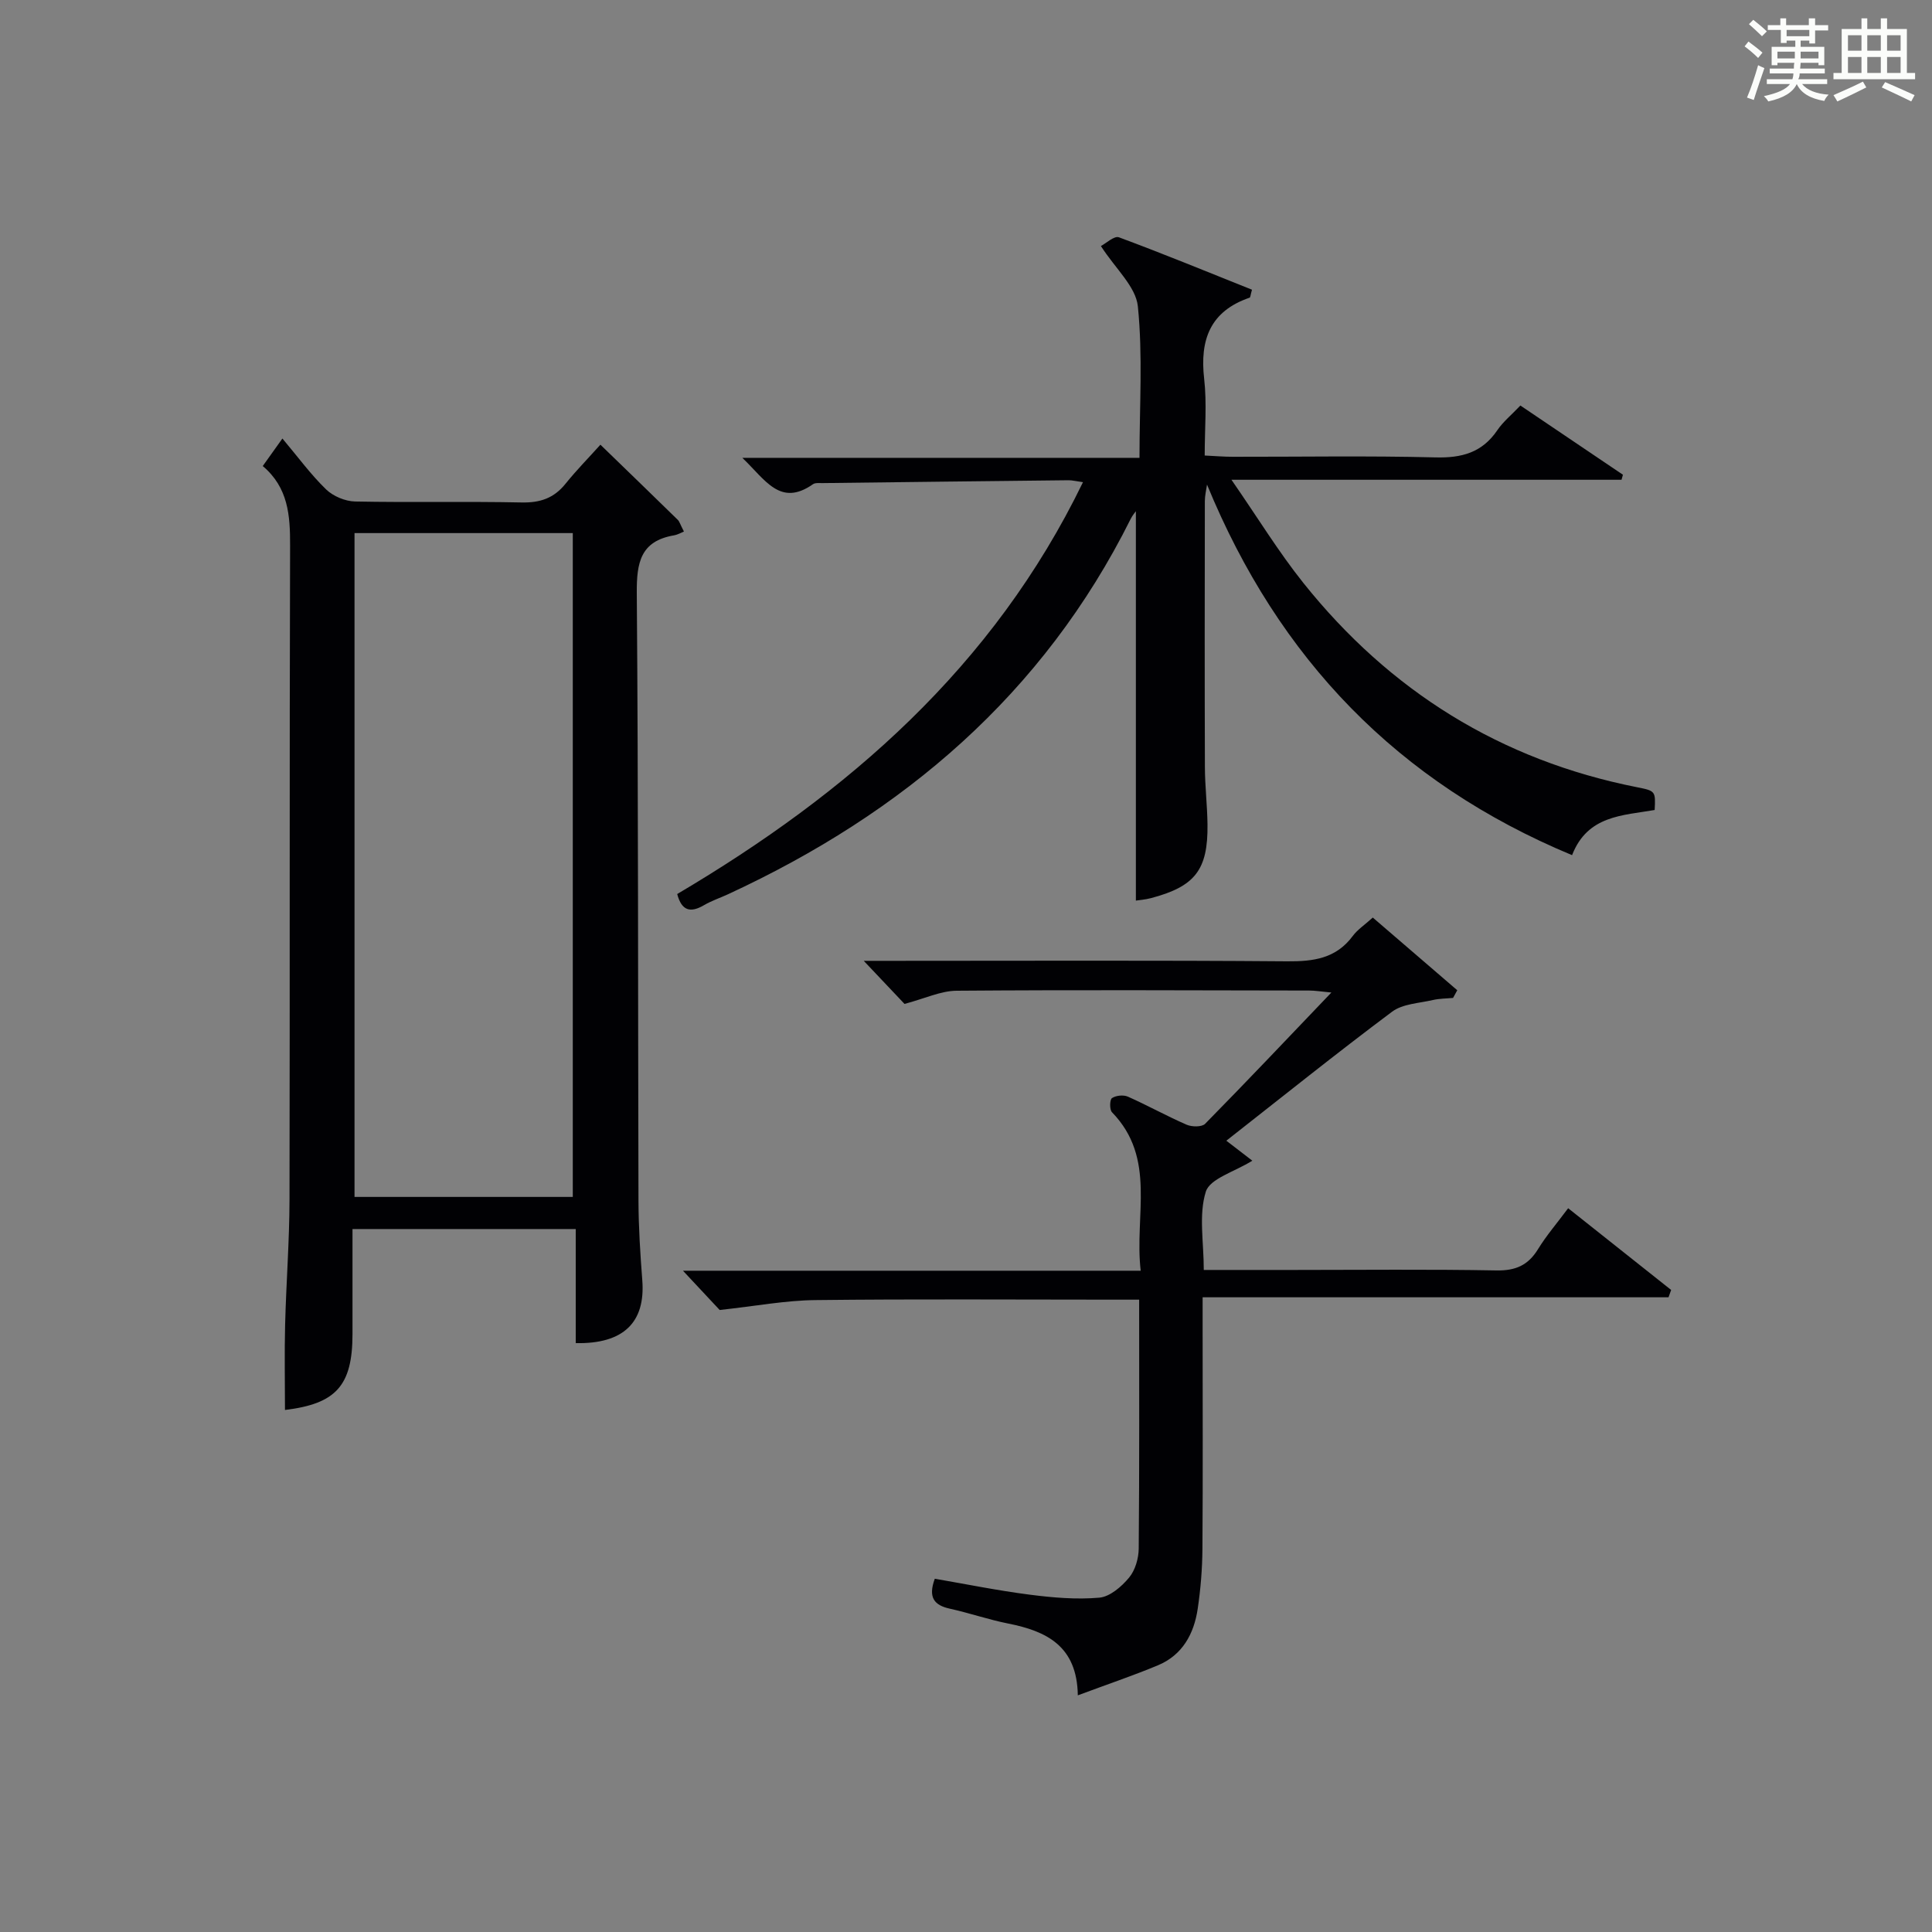
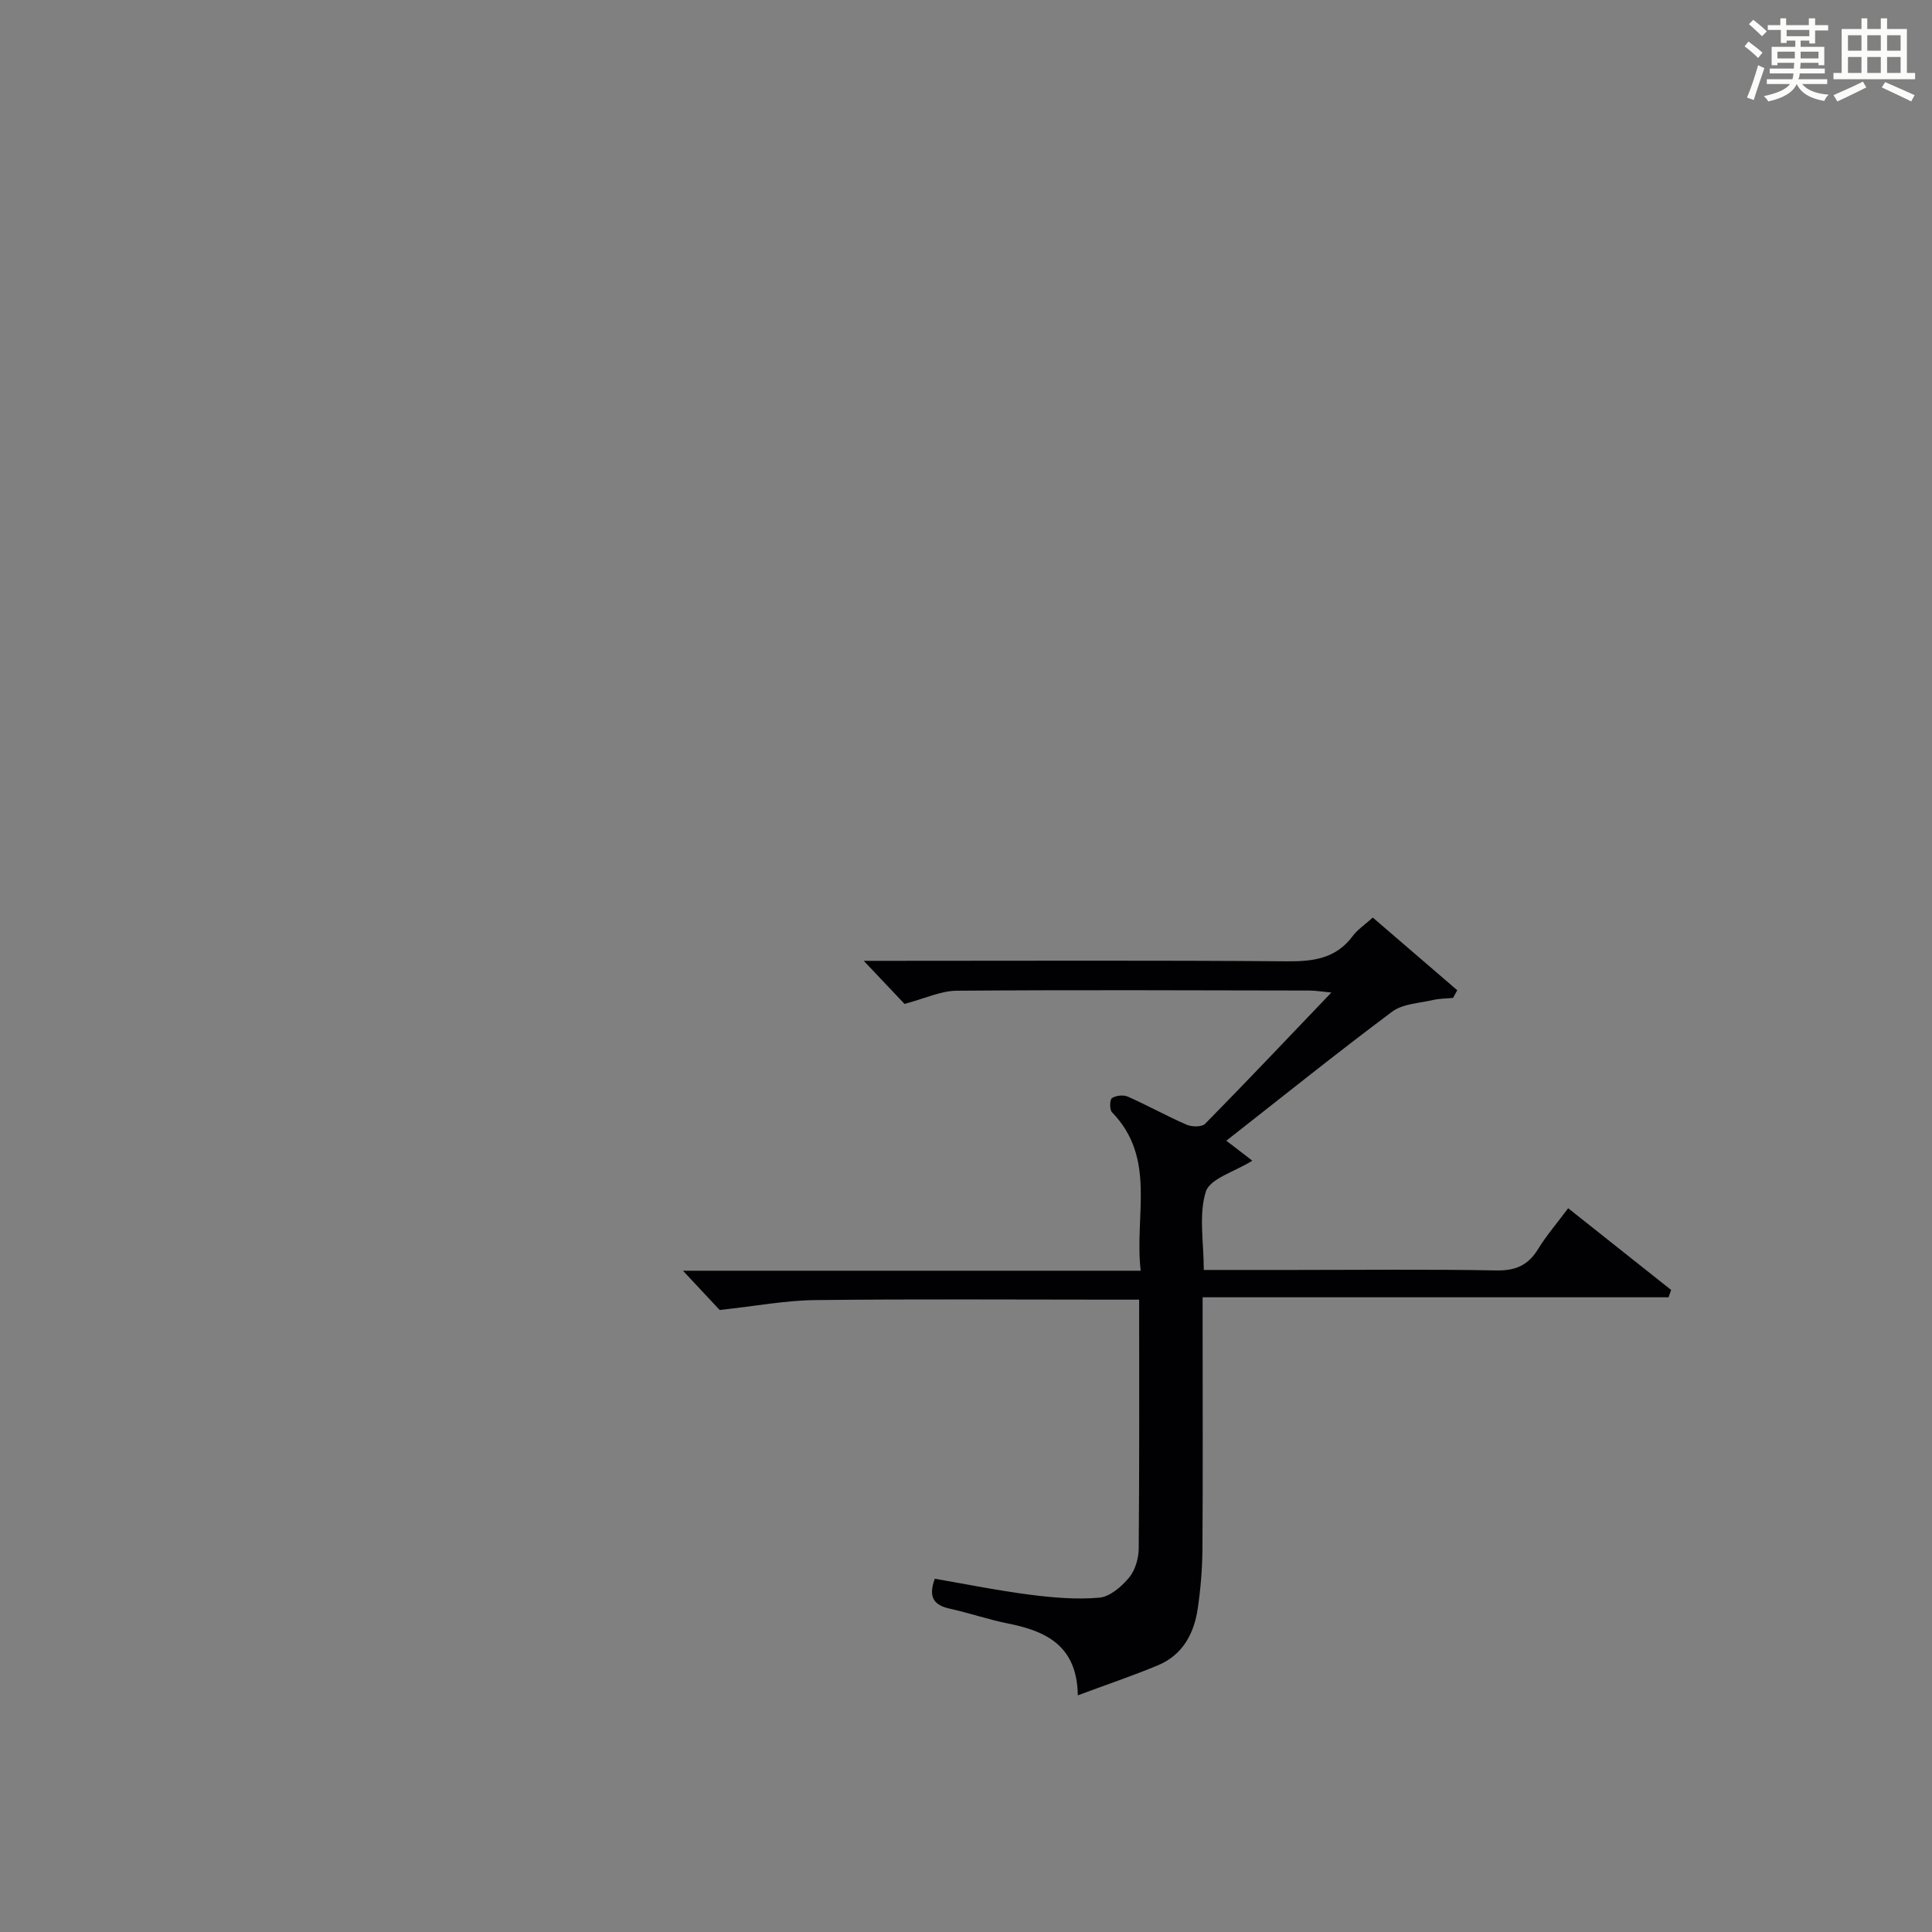
<svg xmlns="http://www.w3.org/2000/svg" version="1.1" id="漢_ZDIC_典" x="0px" y="0px" viewBox="0 0 400 400" style="enable-background:new 0 0 400 400;" xml:space="preserve">
  <rect x="0" y="0" width="400" height="400" fill="#808080" stroke="none" />
  <style type="text/css">
	.st1{fill:#010104;}
	.st0{fill:#fbfcfa;}
</style>
  <g>
    <path class="st0" d="M361.2,9.6l0.8-1c0.9,0.7,1.9,1.4,2.9,2.3L364,12C363,11,362,10.2,361.2,9.6z M361.7,20.2   c0.9-2.1,1.6-4.3,2.3-6.7c0.4,0.2,0.8,0.4,1.3,0.6c-0.7,2.1-1.5,4.3-2.2,6.6L361.7,20.2z M362.1,5l0.9-0.9c1,0.8,2,1.6,2.8,2.4   l-1,1C363.9,6.6,363,5.8,362.1,5z M374.6,3.8h1.2v1.4h2.7v1.1h-2.7v2.7h-1.2V8.4h-1.8v1.3h4.9v3.8h-1.2v-0.5h-3.7   c0,0.4-0.1,0.9-0.1,1.2h5.1v1h-5.2c0,0.5-0.1,0.9-0.3,1.2h6v1h-5.2c1.1,1.3,2.9,2,5.5,2.2c-0.4,0.4-0.7,0.8-0.9,1.3   c-2.9-0.5-4.8-1.6-5.7-3.5H372c-0.8,1.7-2.7,2.9-5.9,3.6c-0.2-0.4-0.6-0.8-0.9-1.1c2.8-0.6,4.6-1.4,5.4-2.5h-4.8v-1h5.3   c0.1-0.3,0.2-0.7,0.2-1.2h-4.9v-1h5c0-0.4,0-0.8,0.1-1.2H368v0.5h-1.2V9.7h4.9V8.4h-1.8v0.5h-1.2V6.2H366V5.2h2.6V3.8h1.2v1.4h4.7   V3.8z M368,12.1h3.6c0-0.4,0-0.9,0-1.4H368V12.1z M369.9,7.5h4.7V6.2h-4.7V7.5z M376.5,10.7h-3.7c0,0.5,0,1,0,1.4h3.7V10.7z" />
    <path class="st0" d="M385.3,3.8h1.3V6h2.8V3.8h1.3V6h4.1v9.1h1.7v1.3h-16.9v-1.3h1.7V6h4.1V3.8z M385.7,16.9l0.7,1.2   c-1.8,0.9-3.8,1.9-6,2.9c-0.2-0.4-0.5-0.8-0.8-1.3C381.9,18.7,383.9,17.8,385.7,16.9z M382.6,10.5h2.8V7.3h-2.8V10.5z M382.6,15.1   h2.8v-3.3h-2.8V15.1z M386.6,10.5h2.8V7.3h-2.8V10.5z M386.6,15.1h2.8v-3.3h-2.8V15.1z M390.3,17c2.1,0.9,4.1,1.8,6.1,2.7l-0.7,1.3   c-2.2-1.1-4.2-2-6.1-2.9L390.3,17z M393.5,7.3h-2.8v3.2h2.8V7.3z M390.7,15.1h2.8v-3.3h-2.8V15.1z" />
-     <path class="st1" d="M124.31,92.07c6.01,5.82,11.03,10.68,16.03,15.57c0.33,0.32,0.45,0.84,1.26,2.41c-0.48,0.19-1.24,0.64-2.07,0.79   c-6.92,1.19-7.73,5.64-7.69,11.89c0.33,41.97,0.23,83.94,0.35,125.92c0.02,5.47,0.37,10.96,0.79,16.42   c0.67,8.7-3.87,13.21-13.78,13.01c0-7.72,0-15.48,0-23.62c-15.48,0-30.52,0-46.22,0c0,7.24,0,14.5,0,21.77   c-0.01,10.68-3.42,14.41-13.98,15.69c0-5.87-0.12-11.77,0.03-17.66c0.22-8.64,0.89-17.28,0.91-25.92   c0.09-45.14-0.02-90.28,0.12-135.42c0.02-6.22-0.38-11.97-5.66-16.43c1.1-1.54,2.04-2.86,4.07-5.7c3.21,3.81,5.86,7.45,9.05,10.54   c1.47,1.42,3.96,2.46,6.01,2.5c11.49,0.23,22.99-0.04,34.47,0.2c3.83,0.08,6.68-0.88,9.08-3.87   C119.37,97.32,121.93,94.72,124.31,92.07z M118.59,247.81c0-46.15,0-91.84,0-137.44c-15.33,0-30.25,0-45.19,0   c0,45.98,0,91.66,0,137.44C88.61,247.81,103.41,247.81,118.59,247.81z" />
-     <path class="st1" d="M224.22,99.83c-1.46-0.2-2.24-0.41-3.01-0.4c-16.98,0.18-33.95,0.38-50.93,0.59c-0.66,0.01-1.49-0.1-1.96,0.23   c-6.8,4.76-9.83-0.89-14.63-5.46c27.96,0,54.8,0,82.23,0c0-10.89,0.7-21.22-0.34-31.37c-0.42-4.09-4.64-7.79-7.65-12.48   c1.06-0.55,2.76-2.17,3.73-1.81c9.28,3.44,18.44,7.21,27.55,10.85c-0.31,1.07-0.32,1.59-0.49,1.65c-8.18,2.8-10.34,8.72-9.41,16.82   c0.58,5.07,0.11,10.25,0.11,15.86c2.24,0.11,4.01,0.26,5.78,0.26c14,0.02,28.01-0.23,42,0.13c5.45,0.14,9.66-0.99,12.8-5.62   c1.19-1.76,2.92-3.16,4.78-5.12c7.12,4.81,14.17,9.57,21.23,14.33c-0.1,0.35-0.19,0.7-0.29,1.04c-26.35,0-52.69,0-80.76,0   c5.49,7.93,9.78,14.97,14.88,21.35c17.89,22.4,40.86,36.72,69.11,42.31c3.81,0.75,3.83,0.83,3.63,4.71   c-6.6,1.15-13.9,1.09-17.1,9.35c-36.1-15.01-60.77-40.67-75.58-76.72c-0.16,1.14-0.45,2.28-0.45,3.42   c-0.03,18.33-0.05,36.67,0.01,55c0.01,3.98,0.49,7.96,0.54,11.95c0.11,9.4-2.58,12.84-11.71,15.25c-1.22,0.32-2.51,0.41-3.12,0.51   c0-26.97,0-53.91,0-80.62c-0.14,0.2-0.7,0.85-1.07,1.59c-18.1,36.3-47.07,60.93-83.36,77.71c-1.66,0.77-3.42,1.35-4.99,2.27   c-2.8,1.64-4.63,1.18-5.54-2.31C175.49,164.24,205.63,138.16,224.22,99.83z" />
    <path class="st1" d="M149,271.22c-1.47-1.57-4.16-4.44-7.6-8.13c32,0,63,0,94.77,0c-1.35-11.5,3.34-23.25-5.95-32.82   c-0.52-0.54-0.47-2.6,0-2.92c0.83-0.55,2.38-0.71,3.3-0.3c4.1,1.82,8.04,4.02,12.16,5.81c1.08,0.47,3.14,0.5,3.82-0.18   c8.61-8.75,17.04-17.66,26.15-27.19c-2.16-0.2-3.39-0.41-4.62-0.41c-24.33-0.04-48.65-0.15-72.98,0.04   c-3.3,0.03-6.58,1.62-10.78,2.73c-1.99-2.1-4.7-4.96-8.44-8.92c2.84,0,4.52,0,6.2,0c27.16,0,54.32-0.12,81.48,0.1   c5.46,0.04,10.1-0.58,13.56-5.24c0.97-1.31,2.42-2.26,4.15-3.82c5.85,5.03,11.67,10.04,17.49,15.05c-0.29,0.53-0.58,1.06-0.87,1.59   c-1.39,0.13-2.81,0.12-4.16,0.43c-2.87,0.67-6.26,0.78-8.46,2.42c-11.58,8.66-22.85,17.72-34.32,26.71   c1.98,1.53,3.61,2.77,5.38,4.14c-3.68,2.3-8.78,3.7-9.63,6.42c-1.5,4.8-0.42,10.42-0.42,16.2c6.37,0,12.49,0,18.61,0   c14,0,28-0.16,41.99,0.1c3.96,0.07,6.55-1.07,8.59-4.39c1.73-2.82,3.92-5.36,6.25-8.49c7.21,5.72,14.27,11.32,21.32,16.92   c-0.18,0.51-0.36,1.01-0.54,1.52c-31.93,0-63.86,0-96.46,0c0,2.58,0,4.34,0,6.1c0,15.33,0.07,30.66-0.04,45.99   c-0.03,4.14-0.37,8.32-0.98,12.42c-0.77,5.18-3.16,9.57-8.25,11.69c-5.16,2.15-10.48,3.94-16.57,6.21   c-0.15-10.25-6.52-13.3-14.45-14.87c-4.06-0.81-8.01-2.18-12.05-3.07c-3.22-0.71-4.55-2.3-3.11-6.2c6.45,1.11,13.02,2.45,19.66,3.3   c4.76,0.61,9.65,1.04,14.4,0.62c2.2-0.2,4.61-2.28,6.16-4.15c1.28-1.53,1.98-3.98,2-6.03c0.15-16.96,0.09-33.93,0.09-51.52   c-2,0-3.77,0-5.54,0c-20.49,0-40.99-0.15-61.48,0.09C162.67,269.23,156.52,270.4,149,271.22z" />
  </g>
</svg>